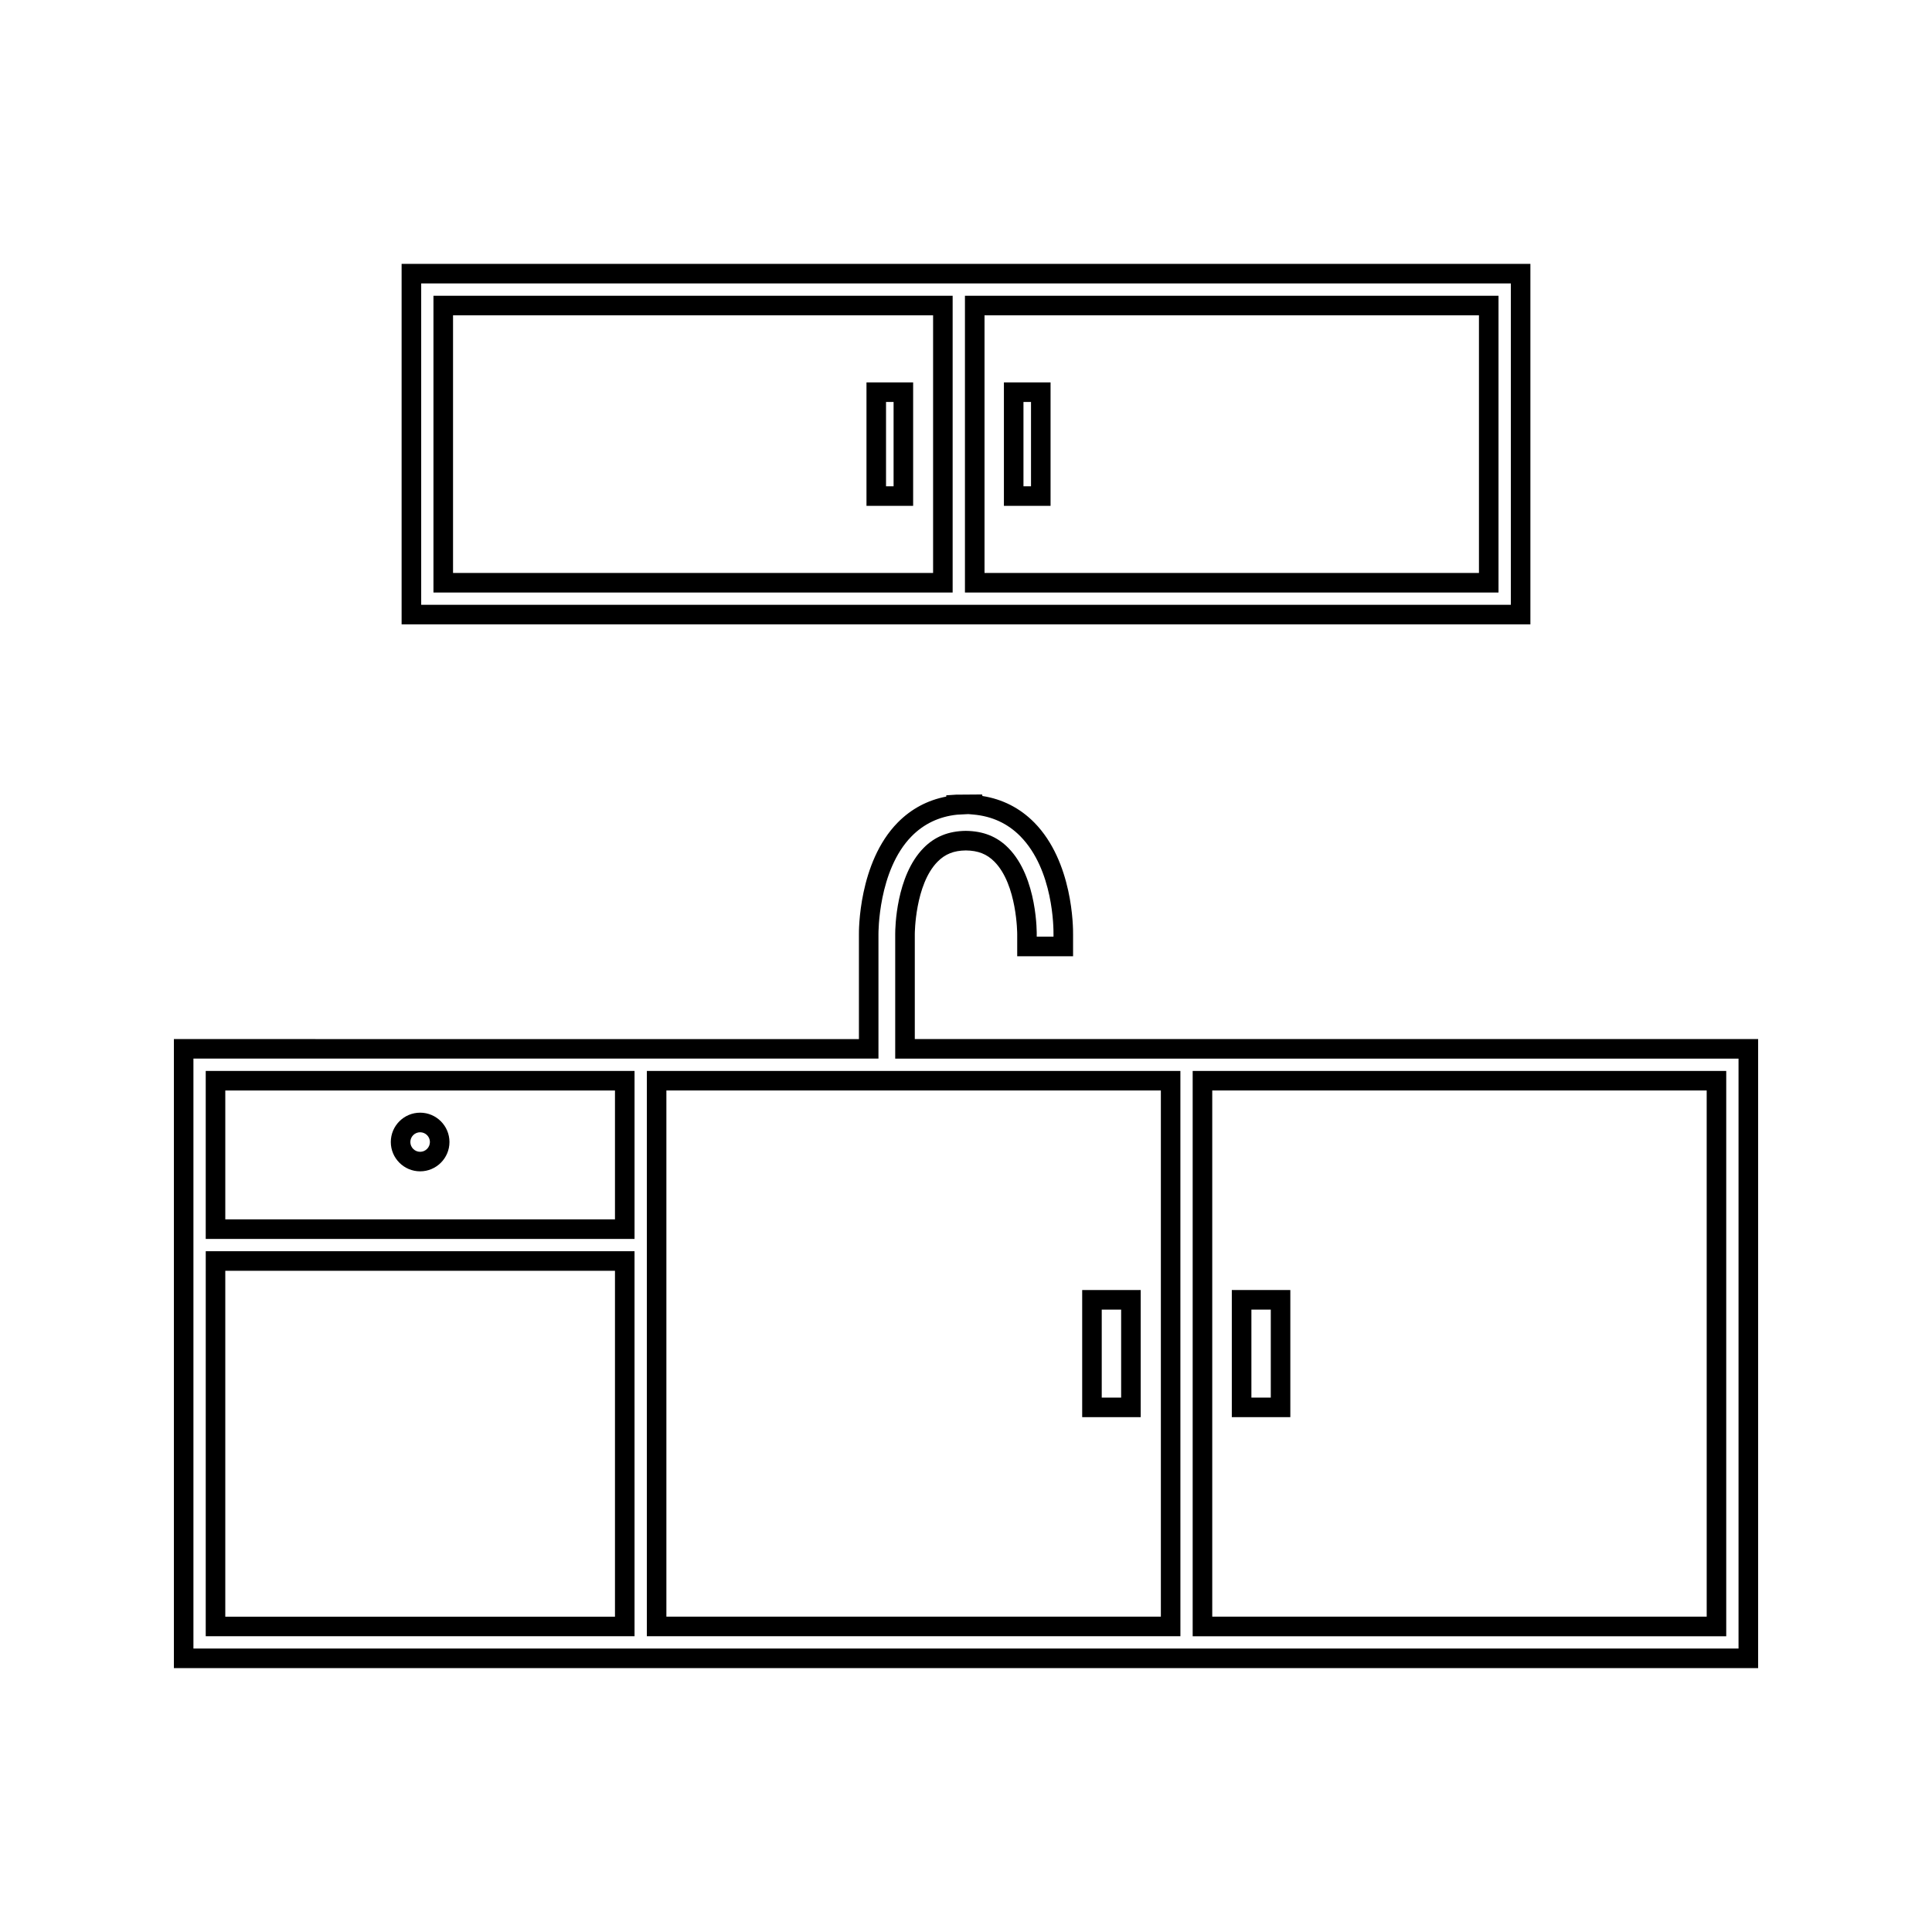
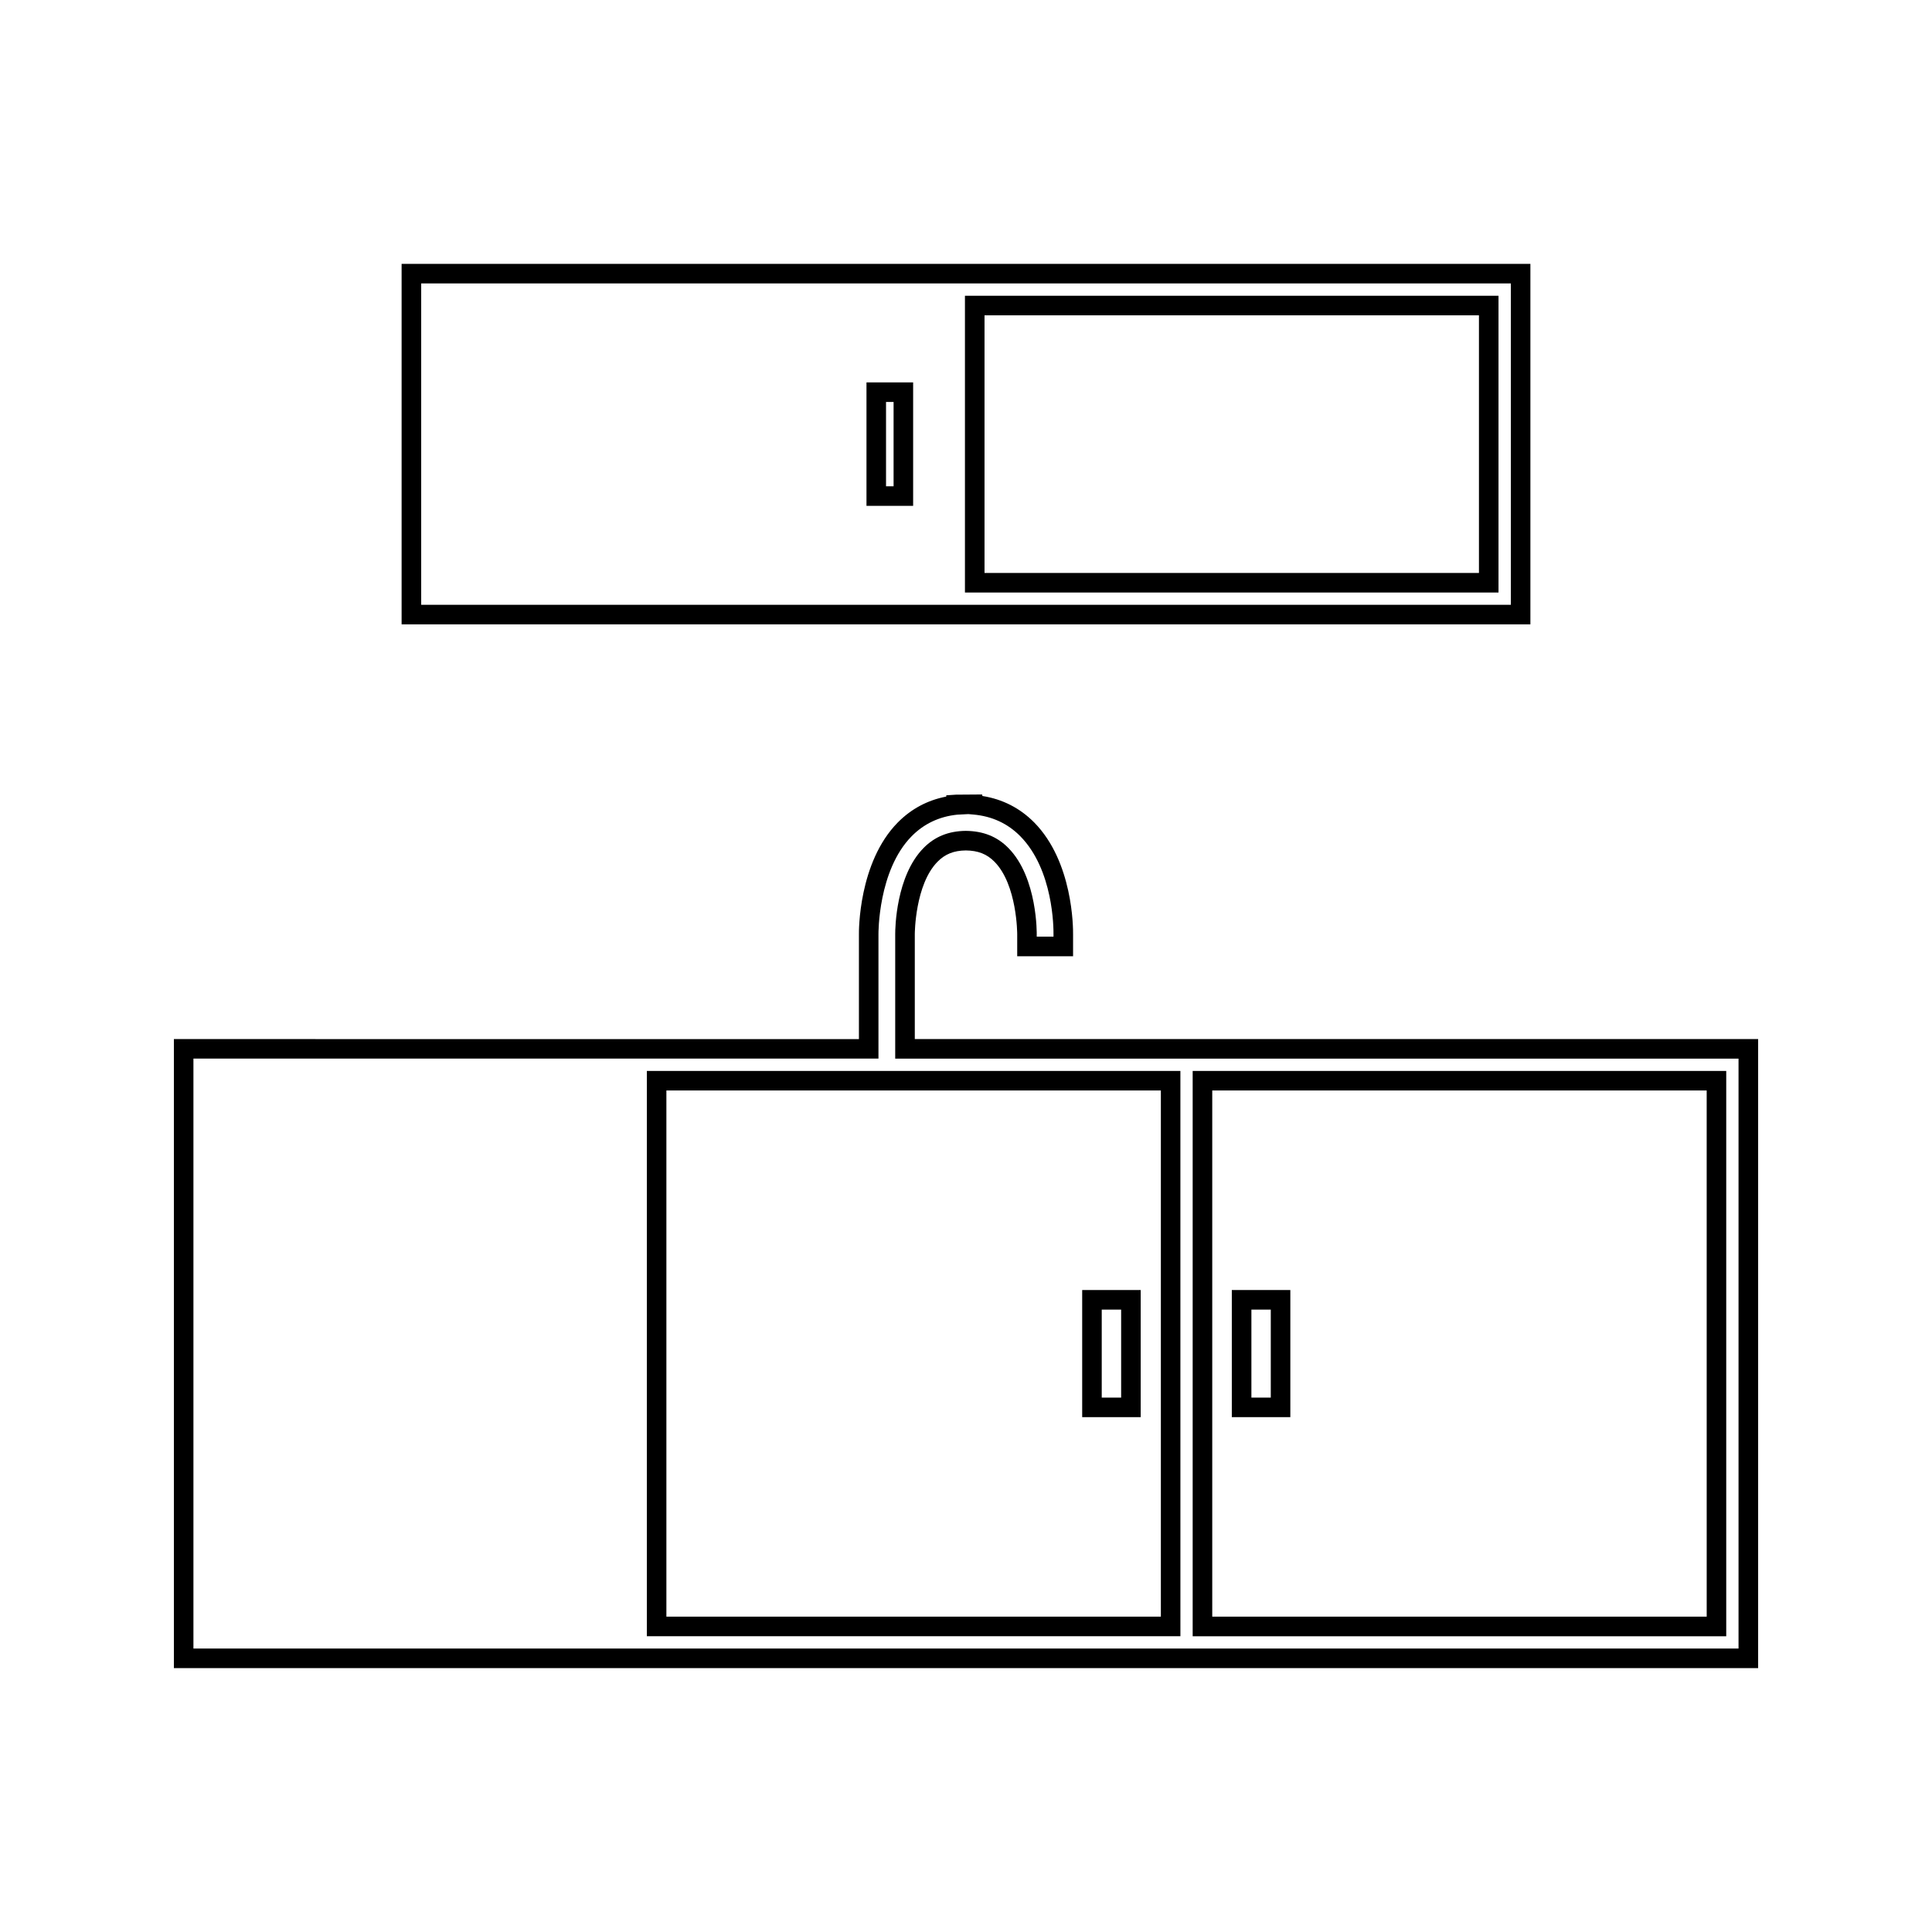
<svg xmlns="http://www.w3.org/2000/svg" fill="#000000" width="800px" height="800px" version="1.1" viewBox="144 144 512 512">
  <g>
    <path d="m549.57 213.93h-299.14v95.531h299.14zm-5.18 90.348h-288.77v-85.168h288.77z" />
-     <path d="m396.46 222.38h-137.59v78.645h137.59zm-5.18 73.461h-127.22v-68.277h127.22z" />
    <path d="m541.13 222.38h-141.41v78.645h141.4v-78.645zm-5.191 73.461h-131.03v-68.277h131.03v68.277z" />
-     <path d="m422.41 245.34h-12.363v32.715h12.363zm-5.18 27.531h-2v-22.348h2z" />
    <path d="m385.99 245.34h-12.363v32.715h12.363zm-5.18 27.531h-2.004v-22.348h2.004z" />
-     <path d="m198.52 472.33h113.64v-44.52h-113.64zm5.184-39.336h103.27v34.148h-103.27z" />
-     <path d="m198.52 577.62h113.64l-0.004-102.04h-113.63zm5.184-96.852h103.27v91.668h-103.27z" />
    <path d="m315.42 577.62h141.4l-0.004-149.81h-141.39zm5.18-144.63h131.04v139.44h-131.04z" />
    <path d="m601.48 427.81h-141.41v149.82h141.4v-149.82zm-5.191 144.62h-131.03v-139.44h131.03l0.004 139.44z" />
    <path d="m386.43 419.36v-27.82c0-0.133 0.051-13.125 6.035-19.18 2-2.031 4.324-2.953 7.484-2.984 3.25 0.031 5.59 0.957 7.598 2.992 6.019 6.109 6.023 19.062 6.023 19.246v5.801h14.805v-5.695c0.027-1.945-0.035-19.328-10.285-29.742-3.777-3.824-8.391-6.188-13.738-7.031l-0.09-0.402-6.922 0.051-2.57 0.168v0.336c-4.984 0.961-9.301 3.269-12.863 6.879-10.445 10.598-10.297 28.902-10.285 29.637v27.758l-181.54-0.008v166.7h419.84v-166.7zm218.31 161.52h-409.48v-156.34h181.54v-32.973c0-0.168-0.141-16.895 8.797-25.957 3.238-3.285 7.289-5.211 12.035-5.711l2.981-0.156 1.355 0.121c4.918 0.438 9.094 2.367 12.422 5.746 8.773 8.91 8.82 24.305 8.797 26.066v0.547h-4.445v-0.461c0.012-0.141 0.262-15.168-7.516-23.039-2.953-3.008-6.629-4.488-11.289-4.535-4.566 0.047-8.223 1.531-11.172 4.527-7.332 7.426-7.531 21.277-7.527 22.828v33h223.49v156.33z" />
    <path d="m485.95 485.87h-15.508v33.688h15.508zm-5.18 28.508h-5.137v-23.32h5.137z" />
    <path d="m430.79 519.56h15.508v-33.688h-15.508zm5.18-28.5h5.144v23.32h-5.144z" />
-     <path d="m255.34 438.87c-4.289 0-7.773 3.488-7.773 7.773 0 4.289 3.488 7.773 7.773 7.773 4.281 0 7.773-3.484 7.773-7.773-0.004-4.285-3.492-7.773-7.773-7.773zm0 10.371c-1.426 0-2.594-1.164-2.594-2.594 0-1.422 1.164-2.586 2.594-2.586 1.426 0 2.594 1.164 2.594 2.586-0.008 1.426-1.168 2.594-2.594 2.594z" />
  </g>
</svg>